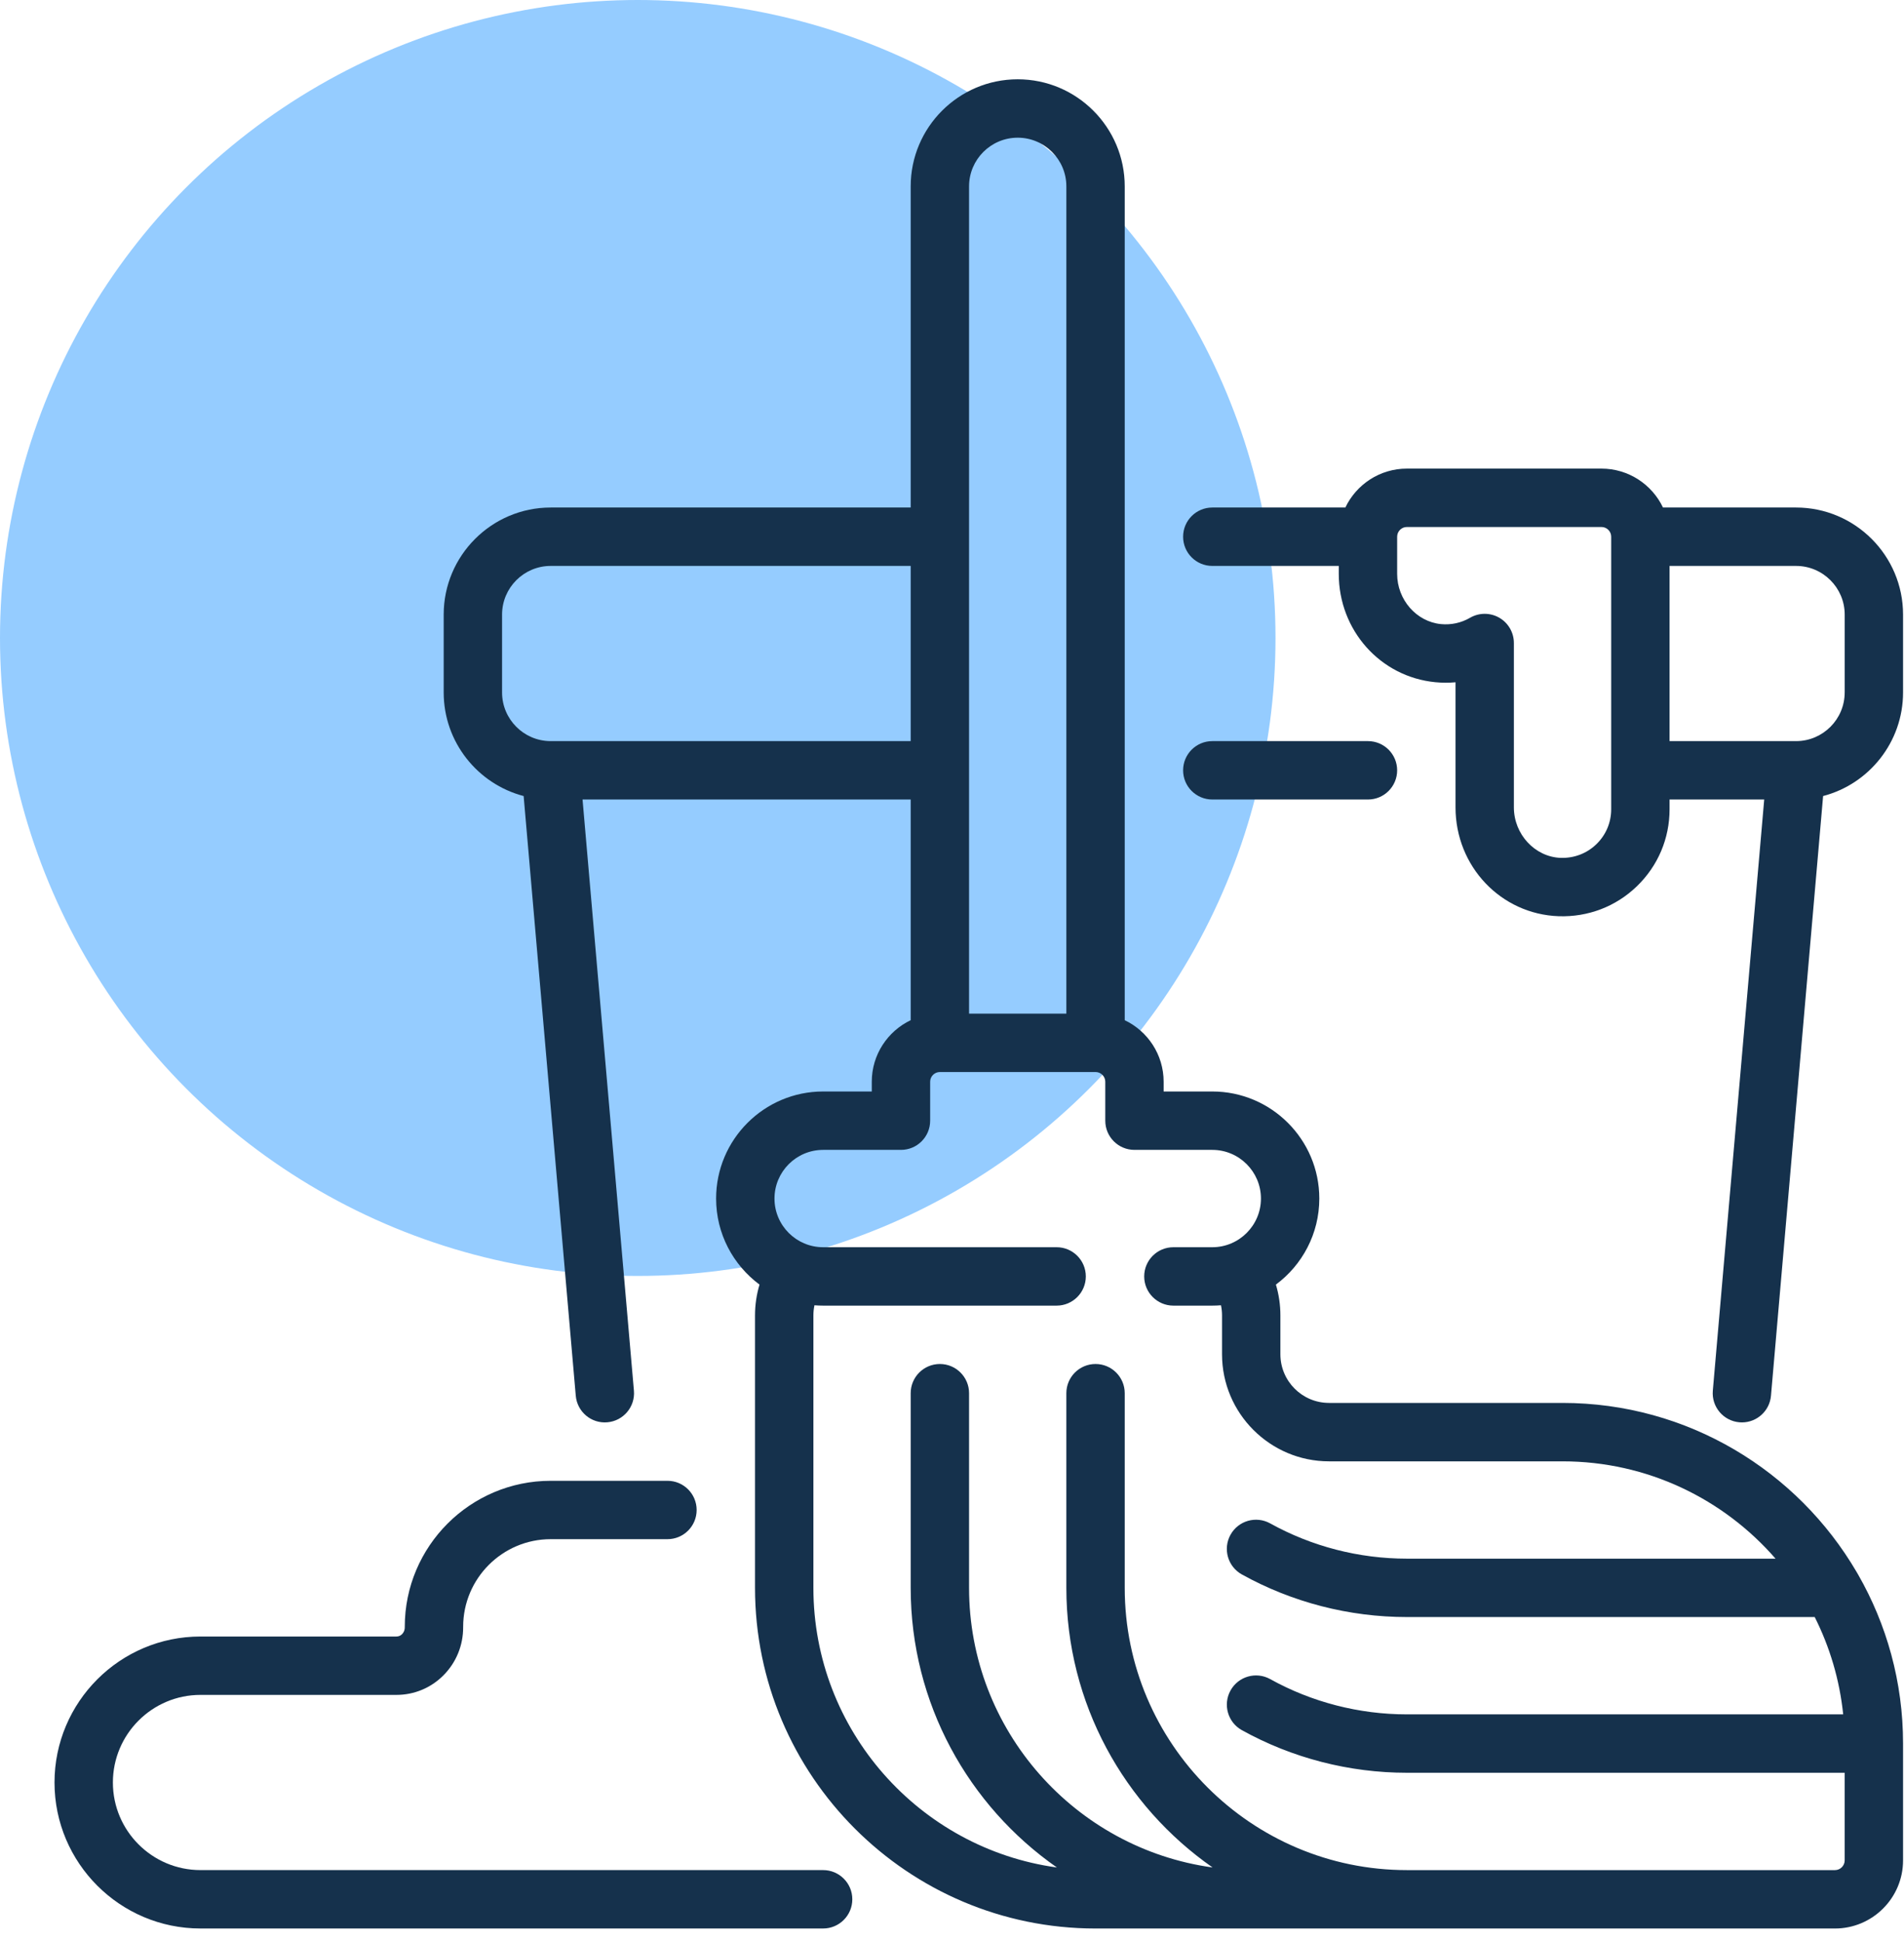
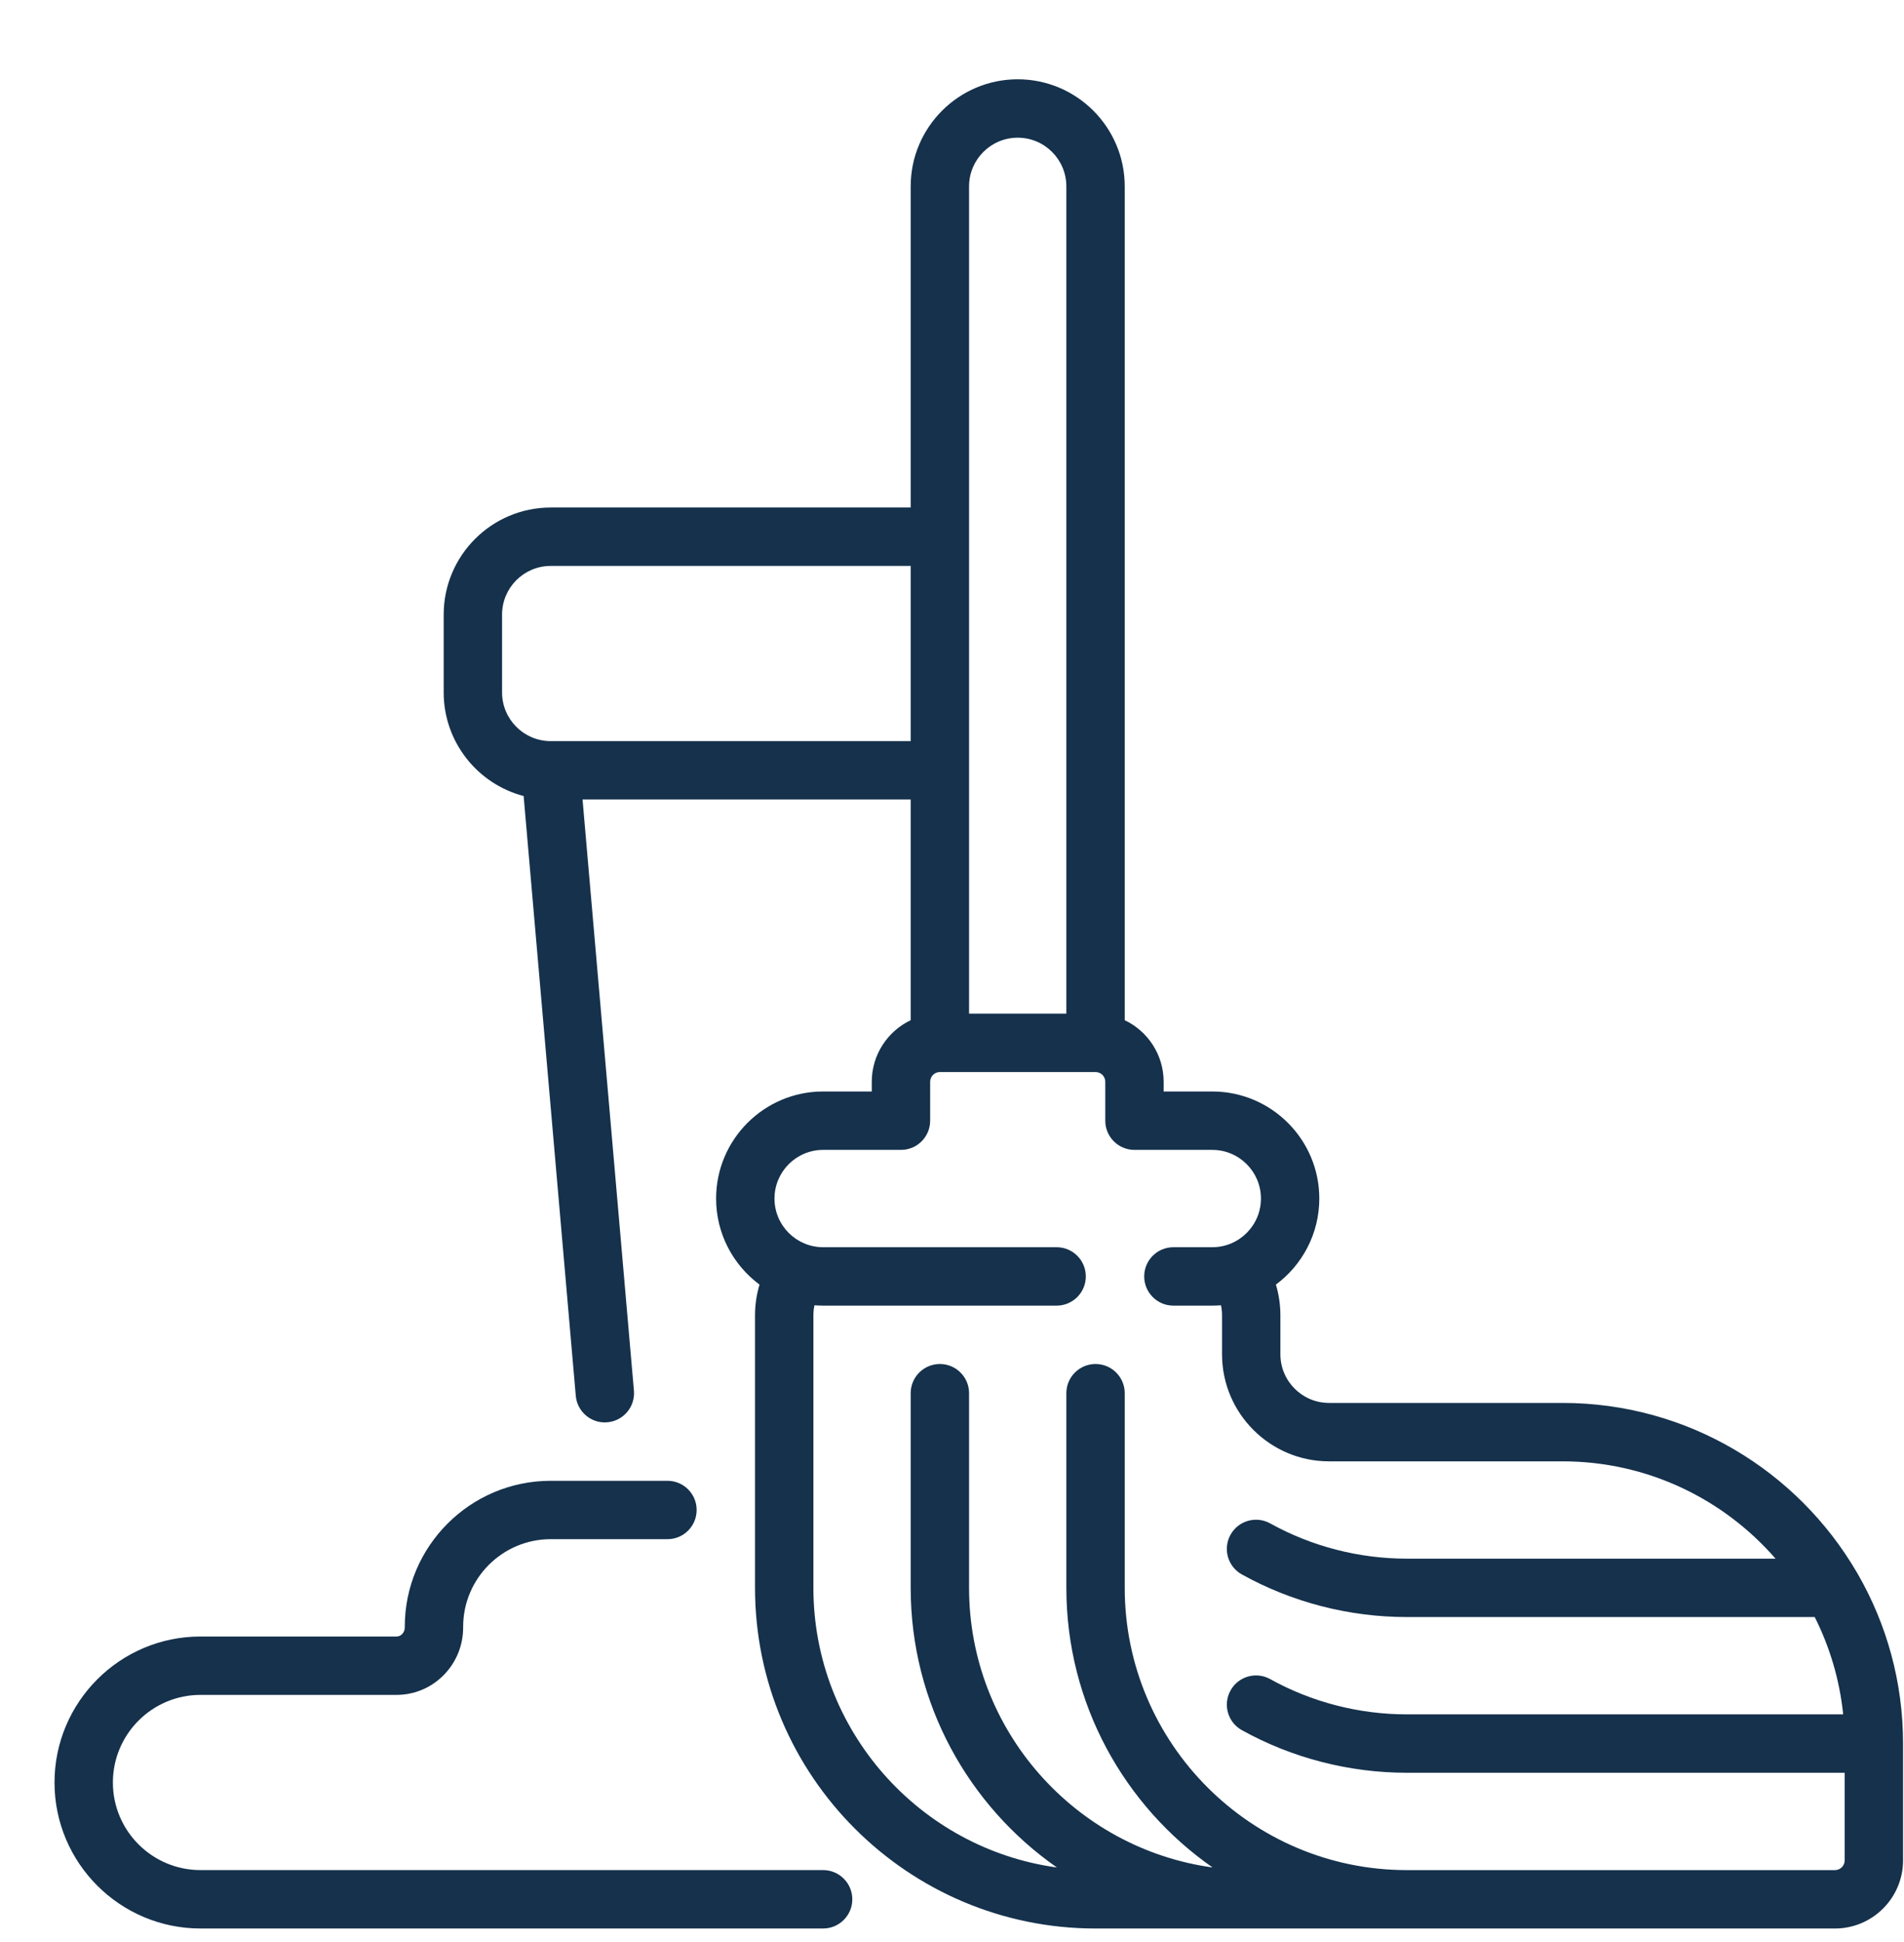
<svg xmlns="http://www.w3.org/2000/svg" width="103" height="105" viewBox="0 0 103 105" fill="none">
-   <circle cx="34.5" cy="34.5" r="34.5" fill="#95CCFF" />
  <path d="M44.528 101.13H10.844C8.232 101.13 6.107 99.005 6.107 96.394C6.107 93.781 8.232 91.656 10.844 91.656H21.444C22.405 91.656 23.308 91.281 23.987 90.6C24.679 89.906 25.058 88.979 25.055 87.994V87.972C25.055 85.361 27.18 83.235 29.792 83.235H36.107C36.98 83.235 37.686 82.529 37.686 81.656C37.686 80.784 36.979 80.078 36.107 80.078H29.792C25.438 80.078 21.897 83.619 21.897 87.972V88C21.898 88.194 21.805 88.316 21.75 88.372C21.666 88.456 21.563 88.499 21.444 88.499H10.844C6.491 88.499 2.949 92.04 2.949 96.394C2.949 100.747 6.491 104.288 10.844 104.288H44.528C45.4 104.288 46.107 103.582 46.107 102.709C46.107 101.837 45.4 101.13 44.528 101.13Z" fill="#15314C" />
-   <path d="M97.16 27.446H89.962C89.37 26.203 88.1 25.341 86.633 25.341H76.107C74.64 25.341 73.371 26.203 72.779 27.446H65.581C64.709 27.446 64.002 28.153 64.002 29.025C64.002 29.897 64.709 30.604 65.581 30.604H72.423V31.034C72.423 34.084 74.668 36.602 77.645 36.892C78.012 36.928 78.377 36.929 78.739 36.896V43.661C78.739 46.85 81.19 49.436 84.319 49.547C85.903 49.6 87.408 49.029 88.549 47.928C89.689 46.827 90.318 45.347 90.318 43.762V43.235H95.438L92.658 75.204C92.582 76.073 93.225 76.838 94.094 76.914C94.141 76.918 94.187 76.92 94.233 76.92C95.043 76.92 95.733 76.3 95.804 75.477L98.624 43.048C101.109 42.398 102.949 40.133 102.949 37.446V33.236C102.949 30.043 100.352 27.446 97.16 27.446ZM87.16 29.025V43.762C87.16 44.483 86.874 45.156 86.355 45.656C85.837 46.156 85.154 46.413 84.43 46.392C83.033 46.342 81.896 45.117 81.896 43.661V34.773C81.896 34.209 81.595 33.687 81.106 33.405C80.862 33.265 80.59 33.194 80.317 33.194C80.044 33.194 79.771 33.265 79.526 33.407C79.047 33.685 78.502 33.803 77.95 33.75C76.622 33.62 75.581 32.428 75.581 31.035V29.025C75.581 28.735 75.817 28.499 76.107 28.499H86.633C86.924 28.499 87.16 28.735 87.16 29.025L87.16 29.025ZM99.791 37.446C99.791 38.893 98.618 40.071 97.172 40.078C97.162 40.078 97.152 40.078 97.142 40.078H90.318V30.604H97.16C98.611 30.604 99.792 31.785 99.792 33.236V37.446H99.791Z" fill="#15314C" />
-   <path d="M74.002 43.236C74.874 43.236 75.581 42.529 75.581 41.657C75.581 40.785 74.874 40.078 74.002 40.078H65.581C64.709 40.078 64.002 40.785 64.002 41.657C64.002 42.529 64.709 43.236 65.581 43.236H74.002Z" fill="#15314C" />
  <path d="M100.436 85.008C97.237 79.544 91.304 75.867 84.528 75.867H71.897C70.445 75.867 69.265 74.687 69.265 73.236V71.13C69.265 70.565 69.182 70.005 69.022 69.468C70.445 68.412 71.37 66.719 71.37 64.814C71.37 61.622 68.773 59.025 65.581 59.025H62.949V58.499C62.949 57.032 62.088 55.762 60.844 55.17V10.078C60.844 6.886 58.247 4.288 55.054 4.288C51.862 4.288 49.265 6.886 49.265 10.078V27.446H29.791C26.599 27.446 24.002 30.043 24.002 33.236V37.446C24.002 40.133 25.842 42.398 28.327 43.048L31.147 75.478C31.223 76.347 31.988 76.993 32.857 76.914C33.726 76.838 34.369 76.073 34.293 75.204L31.514 43.236H49.265V55.17C48.021 55.763 47.16 57.032 47.16 58.499V59.025H44.528C41.336 59.025 38.739 61.623 38.739 64.815C38.739 66.72 39.663 68.412 41.087 69.468C40.927 70.005 40.844 70.565 40.844 71.131V85.868C40.844 96.025 49.108 104.289 59.265 104.289H99.265C101.296 104.289 102.949 102.636 102.949 100.605V94.288C102.949 90.964 102.064 87.843 100.517 85.147C100.493 85.099 100.465 85.053 100.436 85.008ZM52.423 10.078C52.423 8.627 53.603 7.446 55.054 7.446C56.506 7.446 57.686 8.627 57.686 10.078V54.815H52.423V10.078H52.423ZM29.81 40.078C29.799 40.078 29.789 40.078 29.779 40.078C28.334 40.071 27.16 38.893 27.16 37.446V33.236C27.16 31.784 28.34 30.604 29.791 30.604H49.265V40.078H29.81V40.078ZM99.791 100.604C99.791 100.894 99.555 101.131 99.265 101.131H76.107C67.691 101.131 60.844 94.284 60.844 85.867V75.341C60.844 74.469 60.137 73.762 59.265 73.762C58.393 73.762 57.686 74.469 57.686 75.341V85.867C57.686 92.121 60.818 97.657 65.596 100.988C58.166 99.966 52.423 93.575 52.423 85.867V75.341C52.423 74.469 51.716 73.762 50.844 73.762C49.972 73.762 49.265 74.469 49.265 75.341V85.867C49.265 92.121 52.398 97.657 57.175 100.989C49.745 99.967 44.002 93.575 44.002 85.868V71.131C44.002 70.947 44.022 70.764 44.059 70.586C44.214 70.598 44.37 70.605 44.529 70.605H57.16C58.032 70.605 58.739 69.898 58.739 69.026C58.739 68.153 58.032 67.447 57.16 67.447H44.529C43.077 67.447 41.897 66.266 41.897 64.815C41.897 63.364 43.077 62.183 44.529 62.183H48.739C49.611 62.183 50.318 61.477 50.318 60.605V58.499C50.318 58.209 50.554 57.973 50.844 57.973H59.265C59.556 57.973 59.792 58.209 59.792 58.499V60.605C59.792 61.477 60.499 62.183 61.371 62.183H65.581C67.032 62.183 68.213 63.364 68.213 64.815C68.213 66.266 67.032 67.447 65.581 67.447H63.476C62.604 67.447 61.897 68.153 61.897 69.026C61.897 69.898 62.604 70.605 63.476 70.605H65.581C65.739 70.605 65.896 70.598 66.051 70.586C66.088 70.764 66.108 70.947 66.108 71.131V73.236C66.108 76.428 68.705 79.026 71.897 79.026H84.529C89.123 79.026 93.25 81.067 96.051 84.289H76.107C73.518 84.289 70.961 83.629 68.713 82.382C67.95 81.959 66.989 82.233 66.566 82.996C66.143 83.758 66.418 84.719 67.18 85.142C69.897 86.65 72.983 87.446 76.107 87.446H98.17C98.982 89.059 99.517 90.834 99.71 92.709H76.107C73.518 92.709 70.962 92.05 68.713 90.802C67.951 90.379 66.99 90.654 66.567 91.417C66.144 92.179 66.419 93.141 67.181 93.563C69.897 95.07 72.983 95.867 76.107 95.867H99.791V100.604H99.791Z" fill="#15314C" />
</svg>